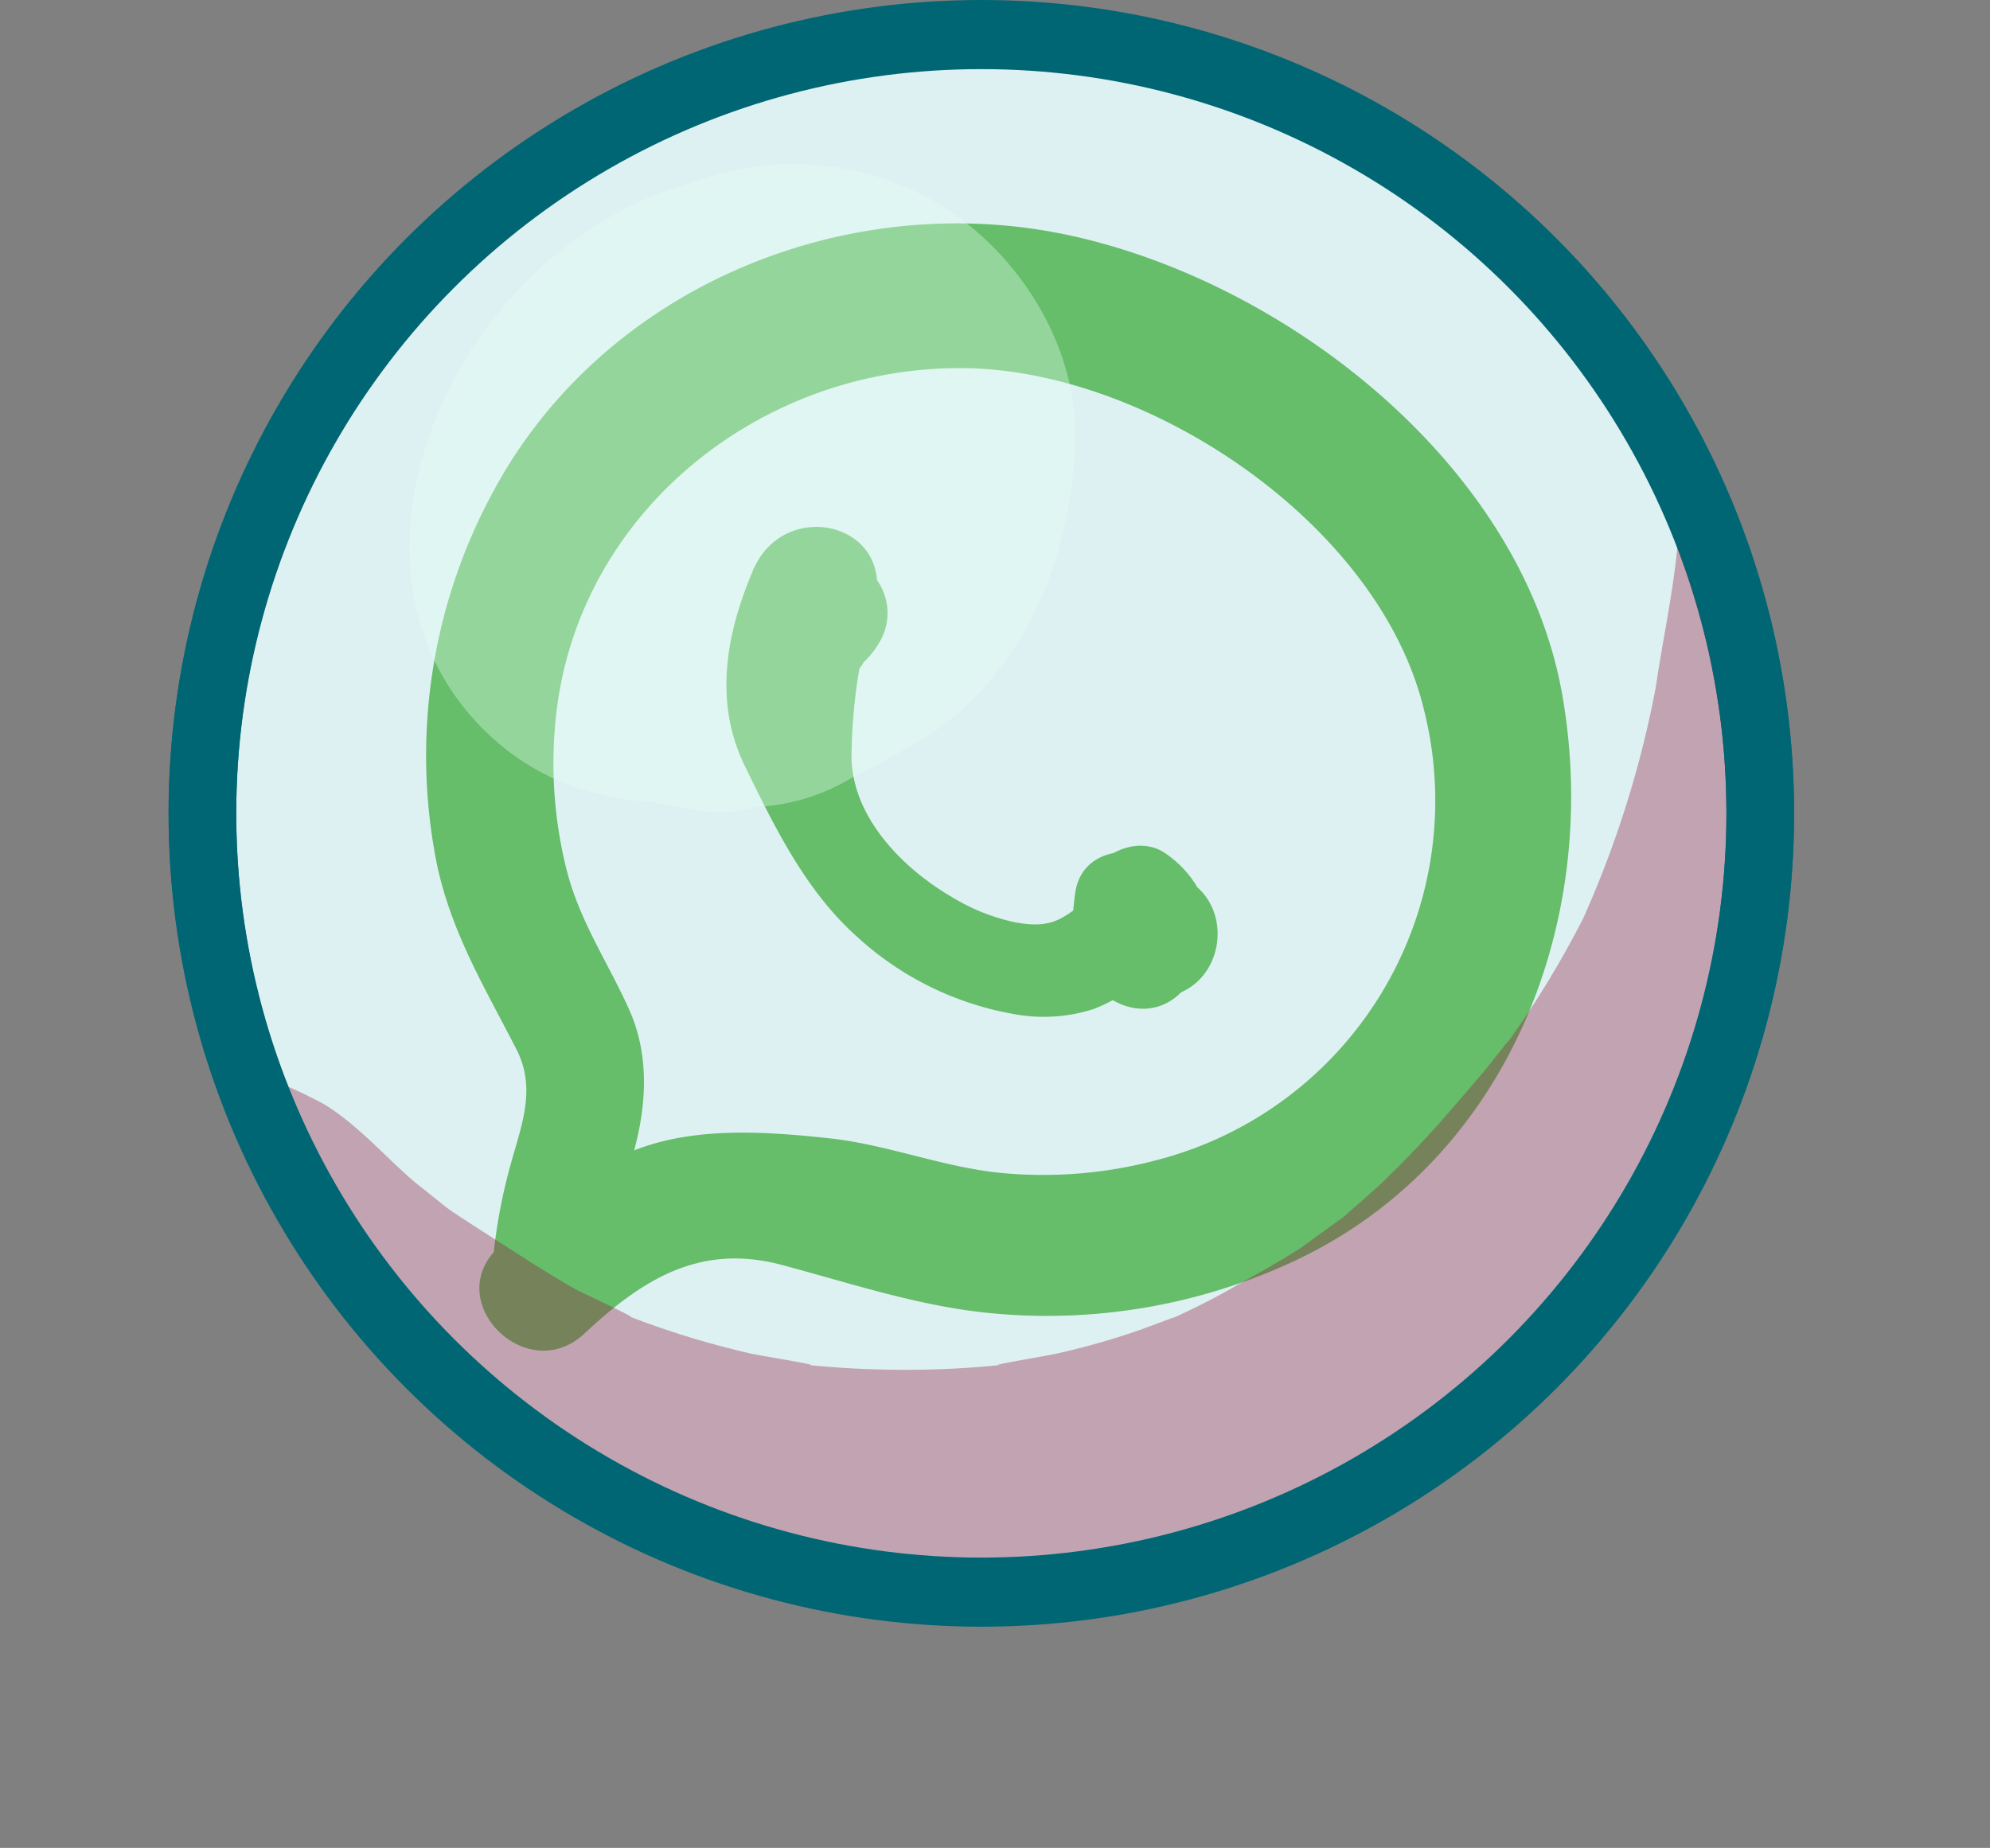
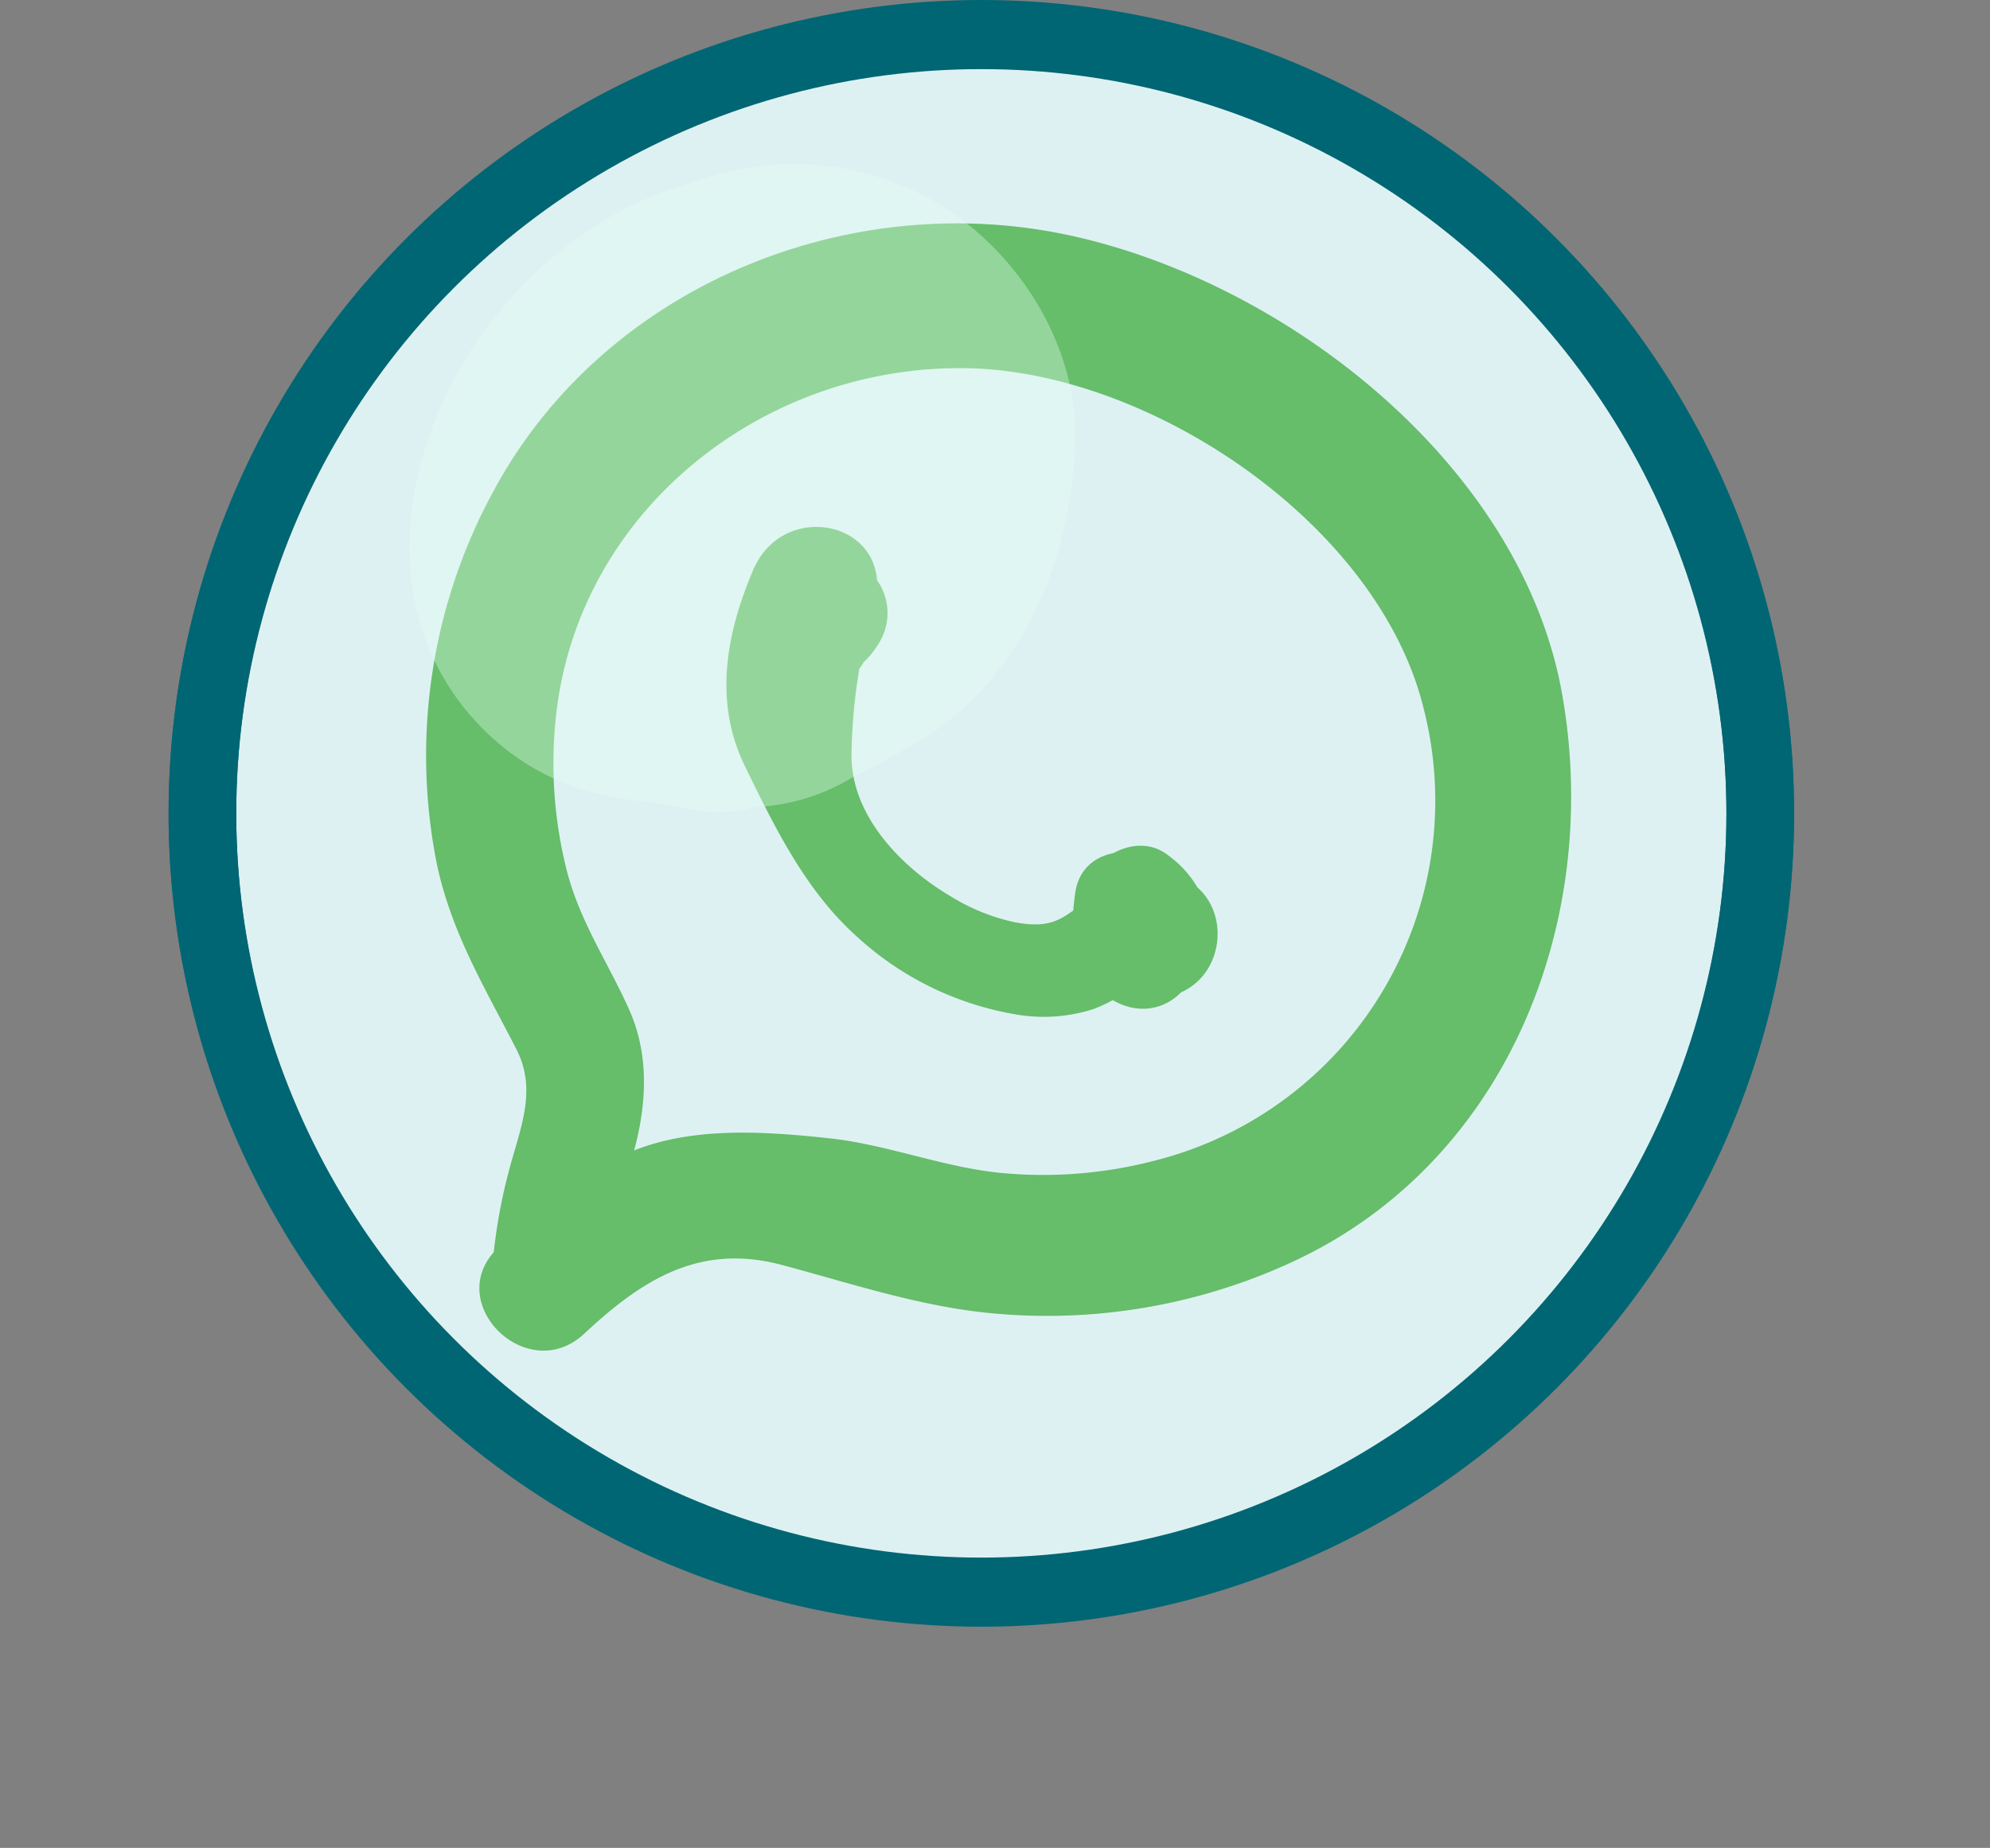
<svg xmlns="http://www.w3.org/2000/svg" viewBox="0 0 147.08 136.6">
  <rect x="0" y="0" width="147.08" height="136.6" fill="#808080" stroke="none" />
  <defs>
    <style>.cls-1,.cls-8{fill:none;}.cls-2{fill:#ddf1f3;}.cls-2,.cls-8{stroke:#016673;stroke-linecap:round;stroke-linejoin:round;stroke-width:5px;}.cls-3{fill:#66bd6a;}.cls-4{opacity:0.36;}.cls-5{clip-path:url(#clip-path);}.cls-6{fill:#901a3d;}.cls-7{fill:#e6fff2;}</style>
    <clipPath id="clip-path" transform="translate(12.46)">
      <circle class="cls-1" cx="60.07" cy="60.18" r="57.57" />
    </clipPath>
  </defs>
  <g id="Calque_2" data-name="Calque 2">
    <g id="Layer_23" data-name="Layer 23">
      <circle class="cls-2" cx="72.53" cy="60.18" r="57.57" />
      <path class="cls-3" d="M28.81,96.63c3.95-6,8.44-14.85,5.23-22-1.57-3.5-3.62-6.46-4.6-10.24a32.33,32.33,0,0,1-.8-11.51c1.67-15.21,15.44-26,30.52-25.66,13.58.33,30.31,11.61,33.61,25.19a27.44,27.44,0,0,1-19.9,33.39,32.7,32.7,0,0,1-11.19.92c-4.39-.4-8.53-2.12-12.9-2.58-4.1-.44-8.61-.77-12.65.33-4.68,1.28-8.34,4.5-11.77,7.76-4.22,4,2.13,10.31,6.36,6.36s8.49-6.71,14.58-5.09c4.77,1.27,9.43,2.82,14.36,3.45A43.16,43.16,0,0,0,82.58,93.5C98.74,86.32,106,68.33,103,51.33s-20.52-30.62-36.73-34c-16.4-3.4-34.22,4-42.27,19a40.86,40.86,0,0,0-4.16,27.6C20.93,69,23.37,73,25.69,77.53c1.55,3,.35,5.73-.48,8.81a40.39,40.39,0,0,0-1.38,8.94c-.13,2.8,3.61,3.44,5,1.35Z" transform="translate(12.46)" />
      <path class="cls-3" d="M51.84,44.2l.09.4-5.2,4,.68.21-2.53-2,.3.66V43.16l-.41.58,3.72-2.13h-.72L52,44.8l.16-.24-8.72-1.18L43.19,45l8.91,1.2.11-1.6c1.41-6-6.71-7.84-9-2.47-2,4.68-2.94,9.74-.62,14.49,2.19,4.5,4.49,9.23,8.3,12.63a23,23,0,0,0,11.58,5.71,12,12,0,0,0,5.89-.37c.95-.33,4.92-2.3,3.57-3.15l-1.64-2.13.16.87.37-2.81-.48.76,3.2-1.84.92,3.16H68.85l.05-1.91,6.58.85h-.11l-7.92,1c-.3.24-.31.61,0,1.09.14,3.06,3,4.38,5.65,3.24l1-.44a4.31,4.31,0,0,0,2.2-3.83A7.46,7.46,0,0,0,74.93,65c-1.82-2.72-7.35-3-7.92,1-.35,2.49-.3,4.41,1.23,6.52s4.52,2.91,6.58.85c3.25-3.25,2.51-7.75-1.13-10.28-1.85-1.28-4.33-.24-5.46,1.43-2.75,4.06.44,10.12,5.58,9.15,4.61-.88,5.11-7.61.53-9-2.11-.64-3.85.09-5.58,1.25-2.51,1.69-3,2.86-6.24,2.25a15,15,0,0,1-4.68-1.89c-3.75-2.2-7.55-6.14-7.36-10.75a40.62,40.62,0,0,1,1.73-11l-9-2.47A13.59,13.59,0,0,0,43,46.16c.53,4.6,8,6.72,8.92,1.21a16.26,16.26,0,0,0,.32-4C52,38.47,45,37.25,43.55,42.2a7.2,7.2,0,0,0,0,4.91c.54,1.69,2.25,3.36,4.18,3.18,2.26-.2,3.61-.82,4.81-2.81a4.21,4.21,0,0,0,0-4.32c-1.2-1.82-2.5-2.78-4.76-2.66a4.15,4.15,0,0,0-4,5.19l.13.41a4.08,4.08,0,0,0,7.36,1,3.41,3.41,0,0,0,.49-2.87Z" transform="translate(12.46)" />
      <g class="cls-4">
        <g class="cls-5">
-           <path class="cls-6" d="M110.75,30.85c2.12,6.37.1,13.52-.84,20a76.86,76.86,0,0,1-5.34,17,72,72,0,0,1-6.17,10c1.94-2.64-.92,1.05-1.11,1.27-1.27,1.48-2.54,3-3.84,4.43s-2.68,2.87-4.12,4.21c-.37.35-4.3,3.77-2.71,2.46s-2.56,1.77-3,2.07c-1.67,1.08-3.4,2-5.15,3S74.84,97.17,73,98c3.56-1.53-.66.14-1.47.4q-2.91,1-5.89,1.66c-.79.19-7.23,1.23-2.83.7a69.83,69.83,0,0,1-10.72.46c-2-.06-4.09-.22-6.12-.46,4.38.52-2-.5-2.84-.68a65.18,65.18,0,0,1-10.22-3.22c3.77,1.56-2-1.13-2.69-1.48-1.8-1-3.5-2.1-5.23-3.21-1.34-.86-2.67-1.71-4-2.59-1.61-1.16-1.72-1.23-.31-.21l-2.5-2c-2.24-1.91-4.13-4.17-6.68-5.74a34.52,34.52,0,0,0-4.89-2.18q2.19,1-.1-.16c-6.5-3.4-16.53-.84-18.08,7.36-1.13,6-1.5,11.07,1.23,16.83a45.5,45.5,0,0,0,8.52,11.79c6.81,7,15,11.51,23.89,15.22,15.61,6.5,32.72,7.5,49.26,4.62a76.93,76.93,0,0,0,42.93-23.5c11.47-12.45,17.77-28,19.88-44.67,1.84-14.54-.44-39.46-19.21-41.47-2.72-.3-5,3-4.14,5.42Z" transform="translate(12.46)" />
          <path class="cls-7" d="M38.65,38.54c.72-.33.85-.4.38-.23q1.23-.31.09-.15-9.27-3.07-1.42-12.42c-.37.22-.74.44-1.12.64q-1.63.8.91-.33c-.4.15-.81.29-1.22.4a18.28,18.28,0,0,1-2.65.53l3.54-.48a4.53,4.53,0,0,1-1.27-.08L43,52.62a20.27,20.27,0,0,0,5.59-5.49c.37-.57.69-1.16,1.08-1.71l-2.32,3A18.14,18.14,0,0,1,49.66,46l-3.11,2.41a16,16,0,0,1,3.45-2L46.17,48a11.65,11.65,0,0,1,1.74-.53l-4.36.58a6.43,6.43,0,0,1,1.52,0l-4.42-.59.47.13-4-1.69a2.41,2.41,0,0,1,.75.46l-3.42-2.64.26.32-4.37-7.5.13.38-.61-4.54v.43l.61-4.56-.2.59L32,24.75l-.36.53,2.73-3.53a17.56,17.56,0,0,1-2.71,2.74l3.64-2.81A15.18,15.18,0,0,1,33.08,23l4.37-1.84a14.53,14.53,0,0,1-3.11.88l5-.67a13.91,13.91,0,0,1-2.58,0L53.19,50.07a27.44,27.44,0,0,1,2.42-3.8l-3,4A12.66,12.66,0,0,1,54.8,48l-4,3.07a11.3,11.3,0,0,1,1.59-.89l-4.72,2a10,10,0,0,1,1.76-.47l-5.27.71a4.82,4.82,0,0,1,1.2,0l-5.29-.71.55.17-8.79-5.13.43.35-5.12-8.8.21.52-.71-5.31,0,.58.72-5.31-.21.58,2-4.78a6.41,6.41,0,0,1-.71,1.07l3.14-4.06a14.14,14.14,0,0,1-1.86,1.85l4.09-3.16a13.55,13.55,0,0,1-2.25,1.35l4.85-2a10.69,10.69,0,0,1-1.23.46l25,25.05.23-.62-2.06,4.88a13.46,13.46,0,0,1,1.66-2.78l-3.21,4.15a15.16,15.16,0,0,1,1.86-1.81l-4.18,3.23a14.22,14.22,0,0,1,2.23-1.32L26.25,27.37a9.68,9.68,0,0,1-.5,2.06l2.11-5c-1.14,2.48-2.31,4.93-3.3,7.48L26.63,27l-.31.61a21.38,21.38,0,0,0-2.42,13c.58,4.27,2.33,8.7,5.61,11.71a21.19,21.19,0,0,0,24.72,3.18C62.73,51.06,66.59,42,67,32.89c.34-7.21-4.2-14.37-10.28-17.93a20.91,20.91,0,0,0-21,0A32.52,32.52,0,0,0,21,34.26a20.44,20.44,0,0,0,7.3,21.4,19.27,19.27,0,0,0,9.63,4,10.14,10.14,0,0,0,5.41,0,15.09,15.09,0,0,0,7.57-2.42C56,55,60.67,50.14,63.44,45.34a21.8,21.8,0,0,0,1.42-19.53,20.91,20.91,0,0,0-14.2-12.47c-14.78-3.8-29.22,8-32.29,22.05-1.48,6.74-.11,13.53,4.9,18.53s11.67,6.14,18.53,4.9C49.51,57.44,55.67,52.17,60.12,46,66.69,37,65.19,22.88,55,17.2c-8.51-4.71-19-2-25.37,4.89A29.54,29.54,0,0,0,23.82,31c-1.74,4.12-3.07,8.82-1.48,13.24C24.27,49.59,28.17,53.5,34,54.29a14.06,14.06,0,0,0,14-6.71c3.66-6.32,8.43-15.27,1.68-21.56a11.61,11.61,0,0,0-11.37-2.65c-3.6,1.16-6,3.88-7.68,7.18a5.89,5.89,0,0,0,8,8Z" transform="translate(12.46)" />
        </g>
      </g>
      <circle class="cls-8" cx="72.53" cy="60.07" r="57.57" />
    </g>
  </g>
</svg>